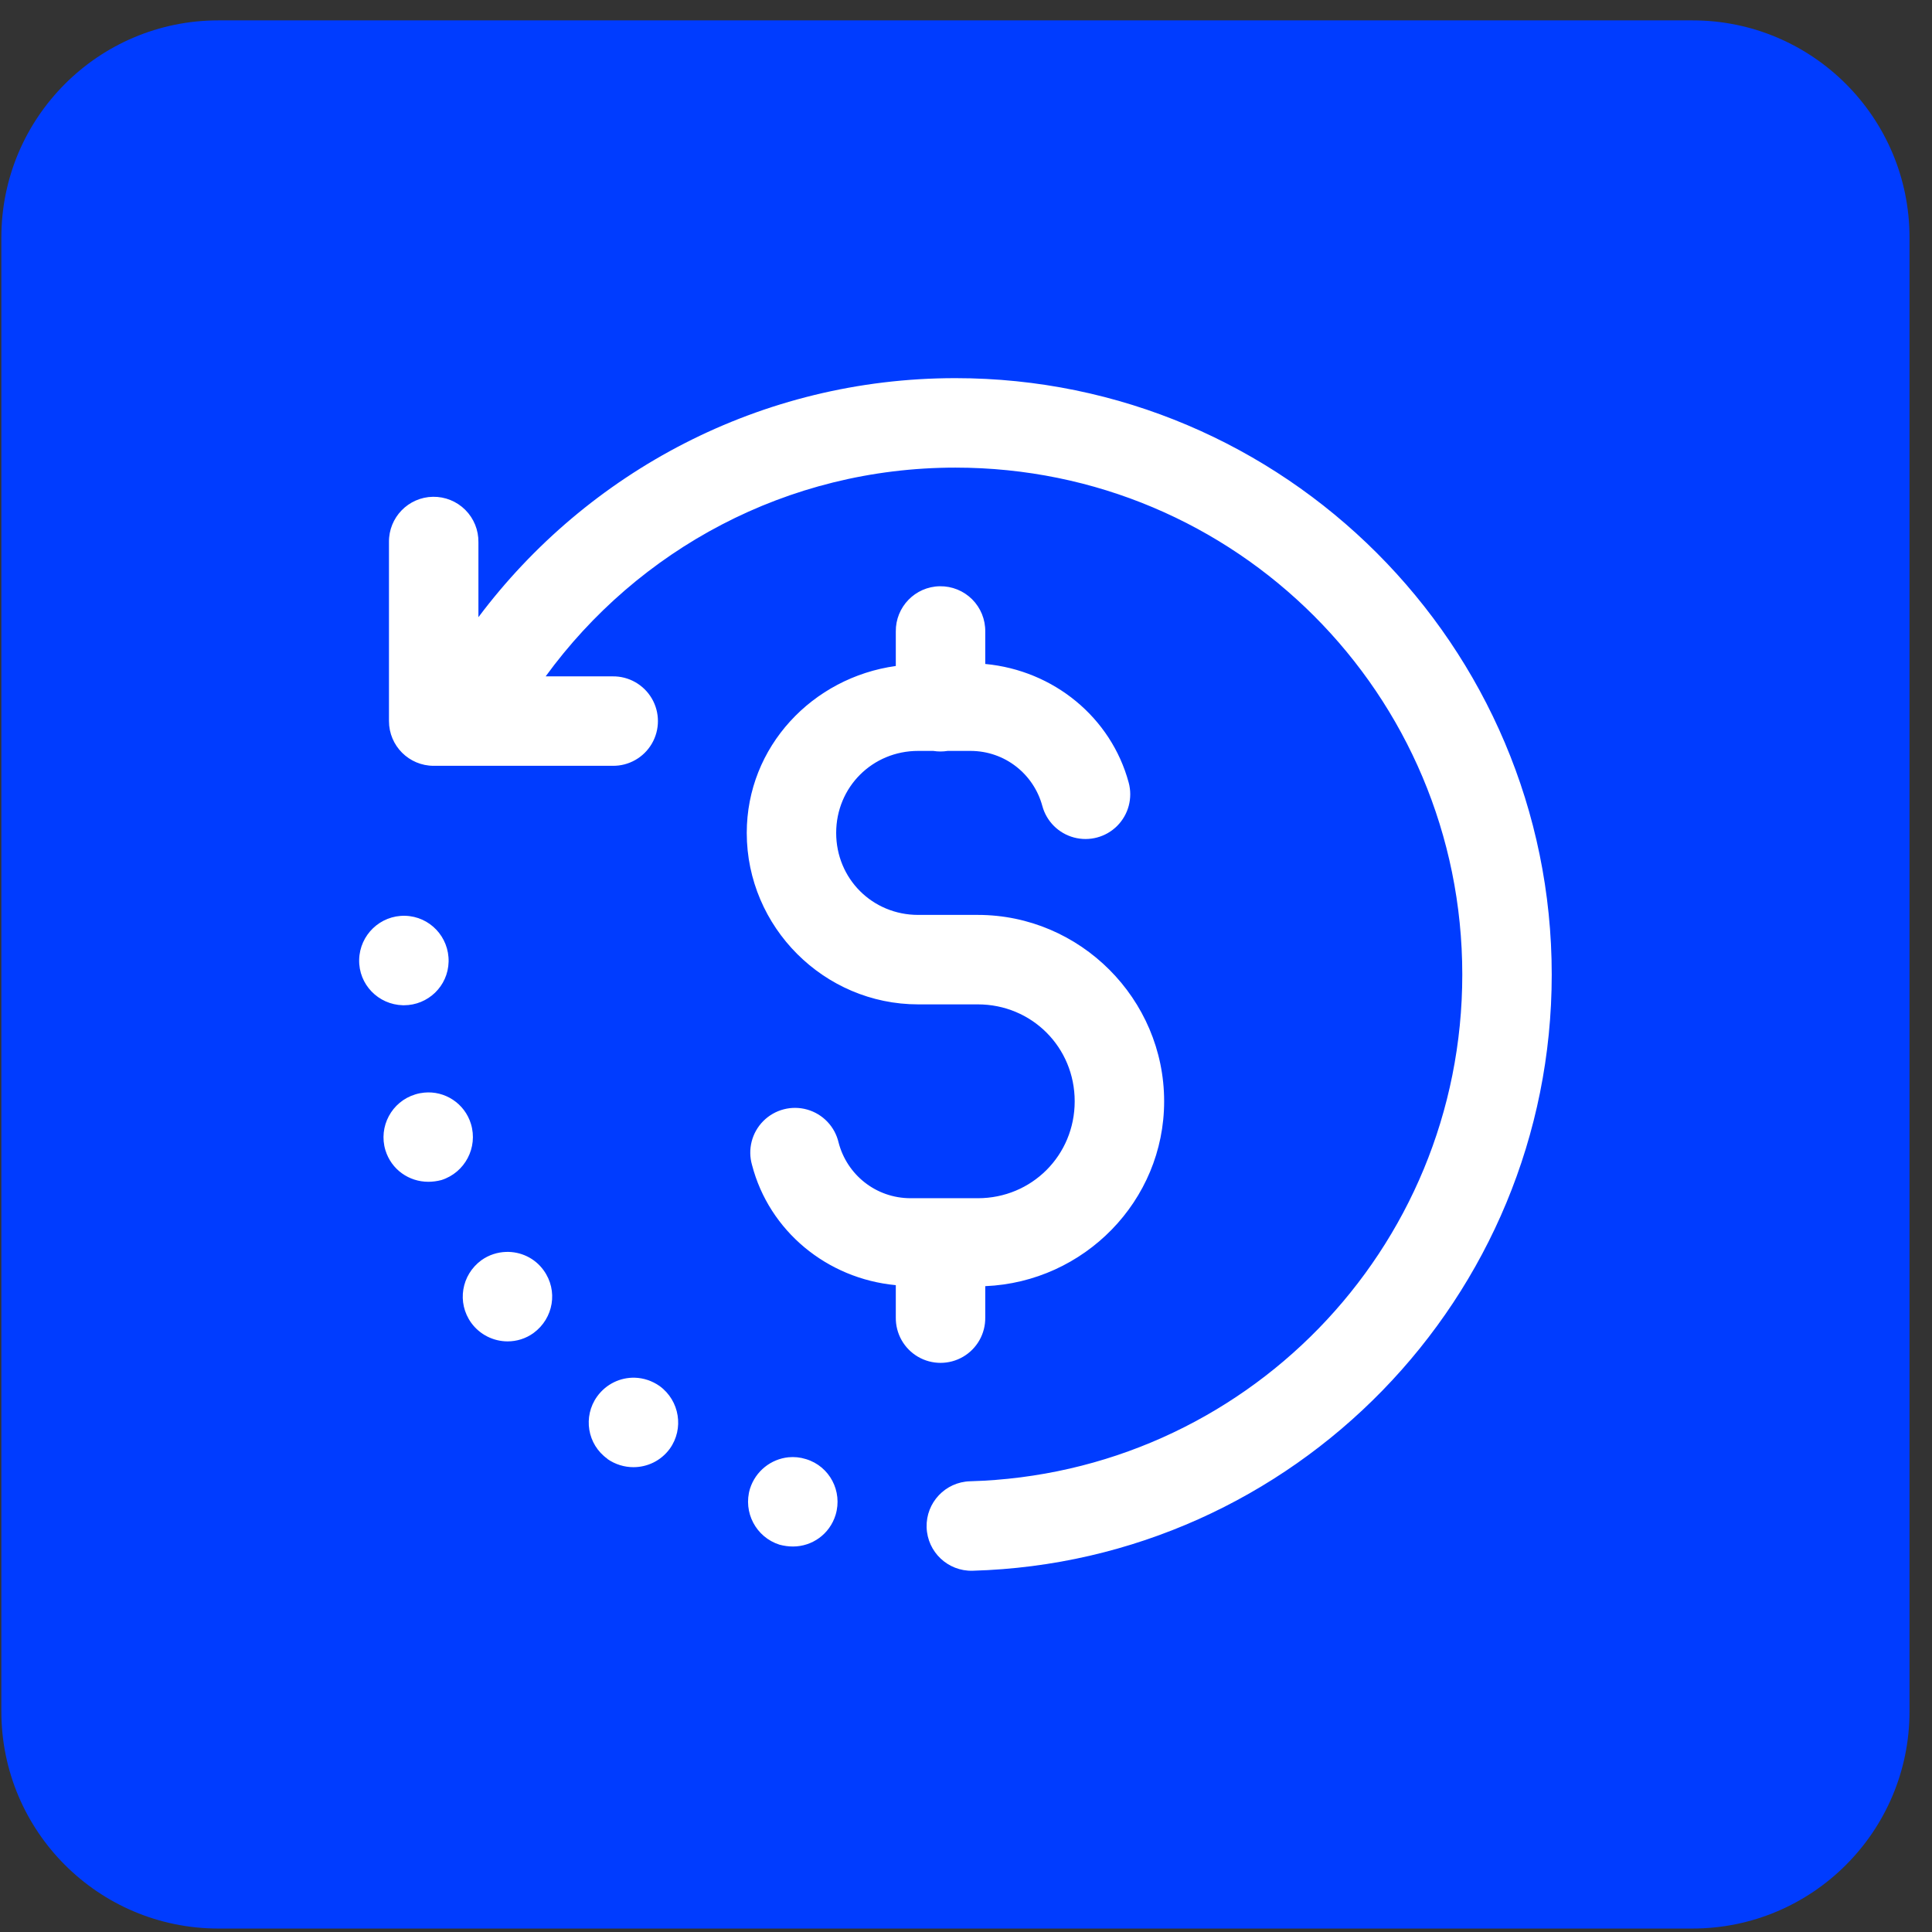
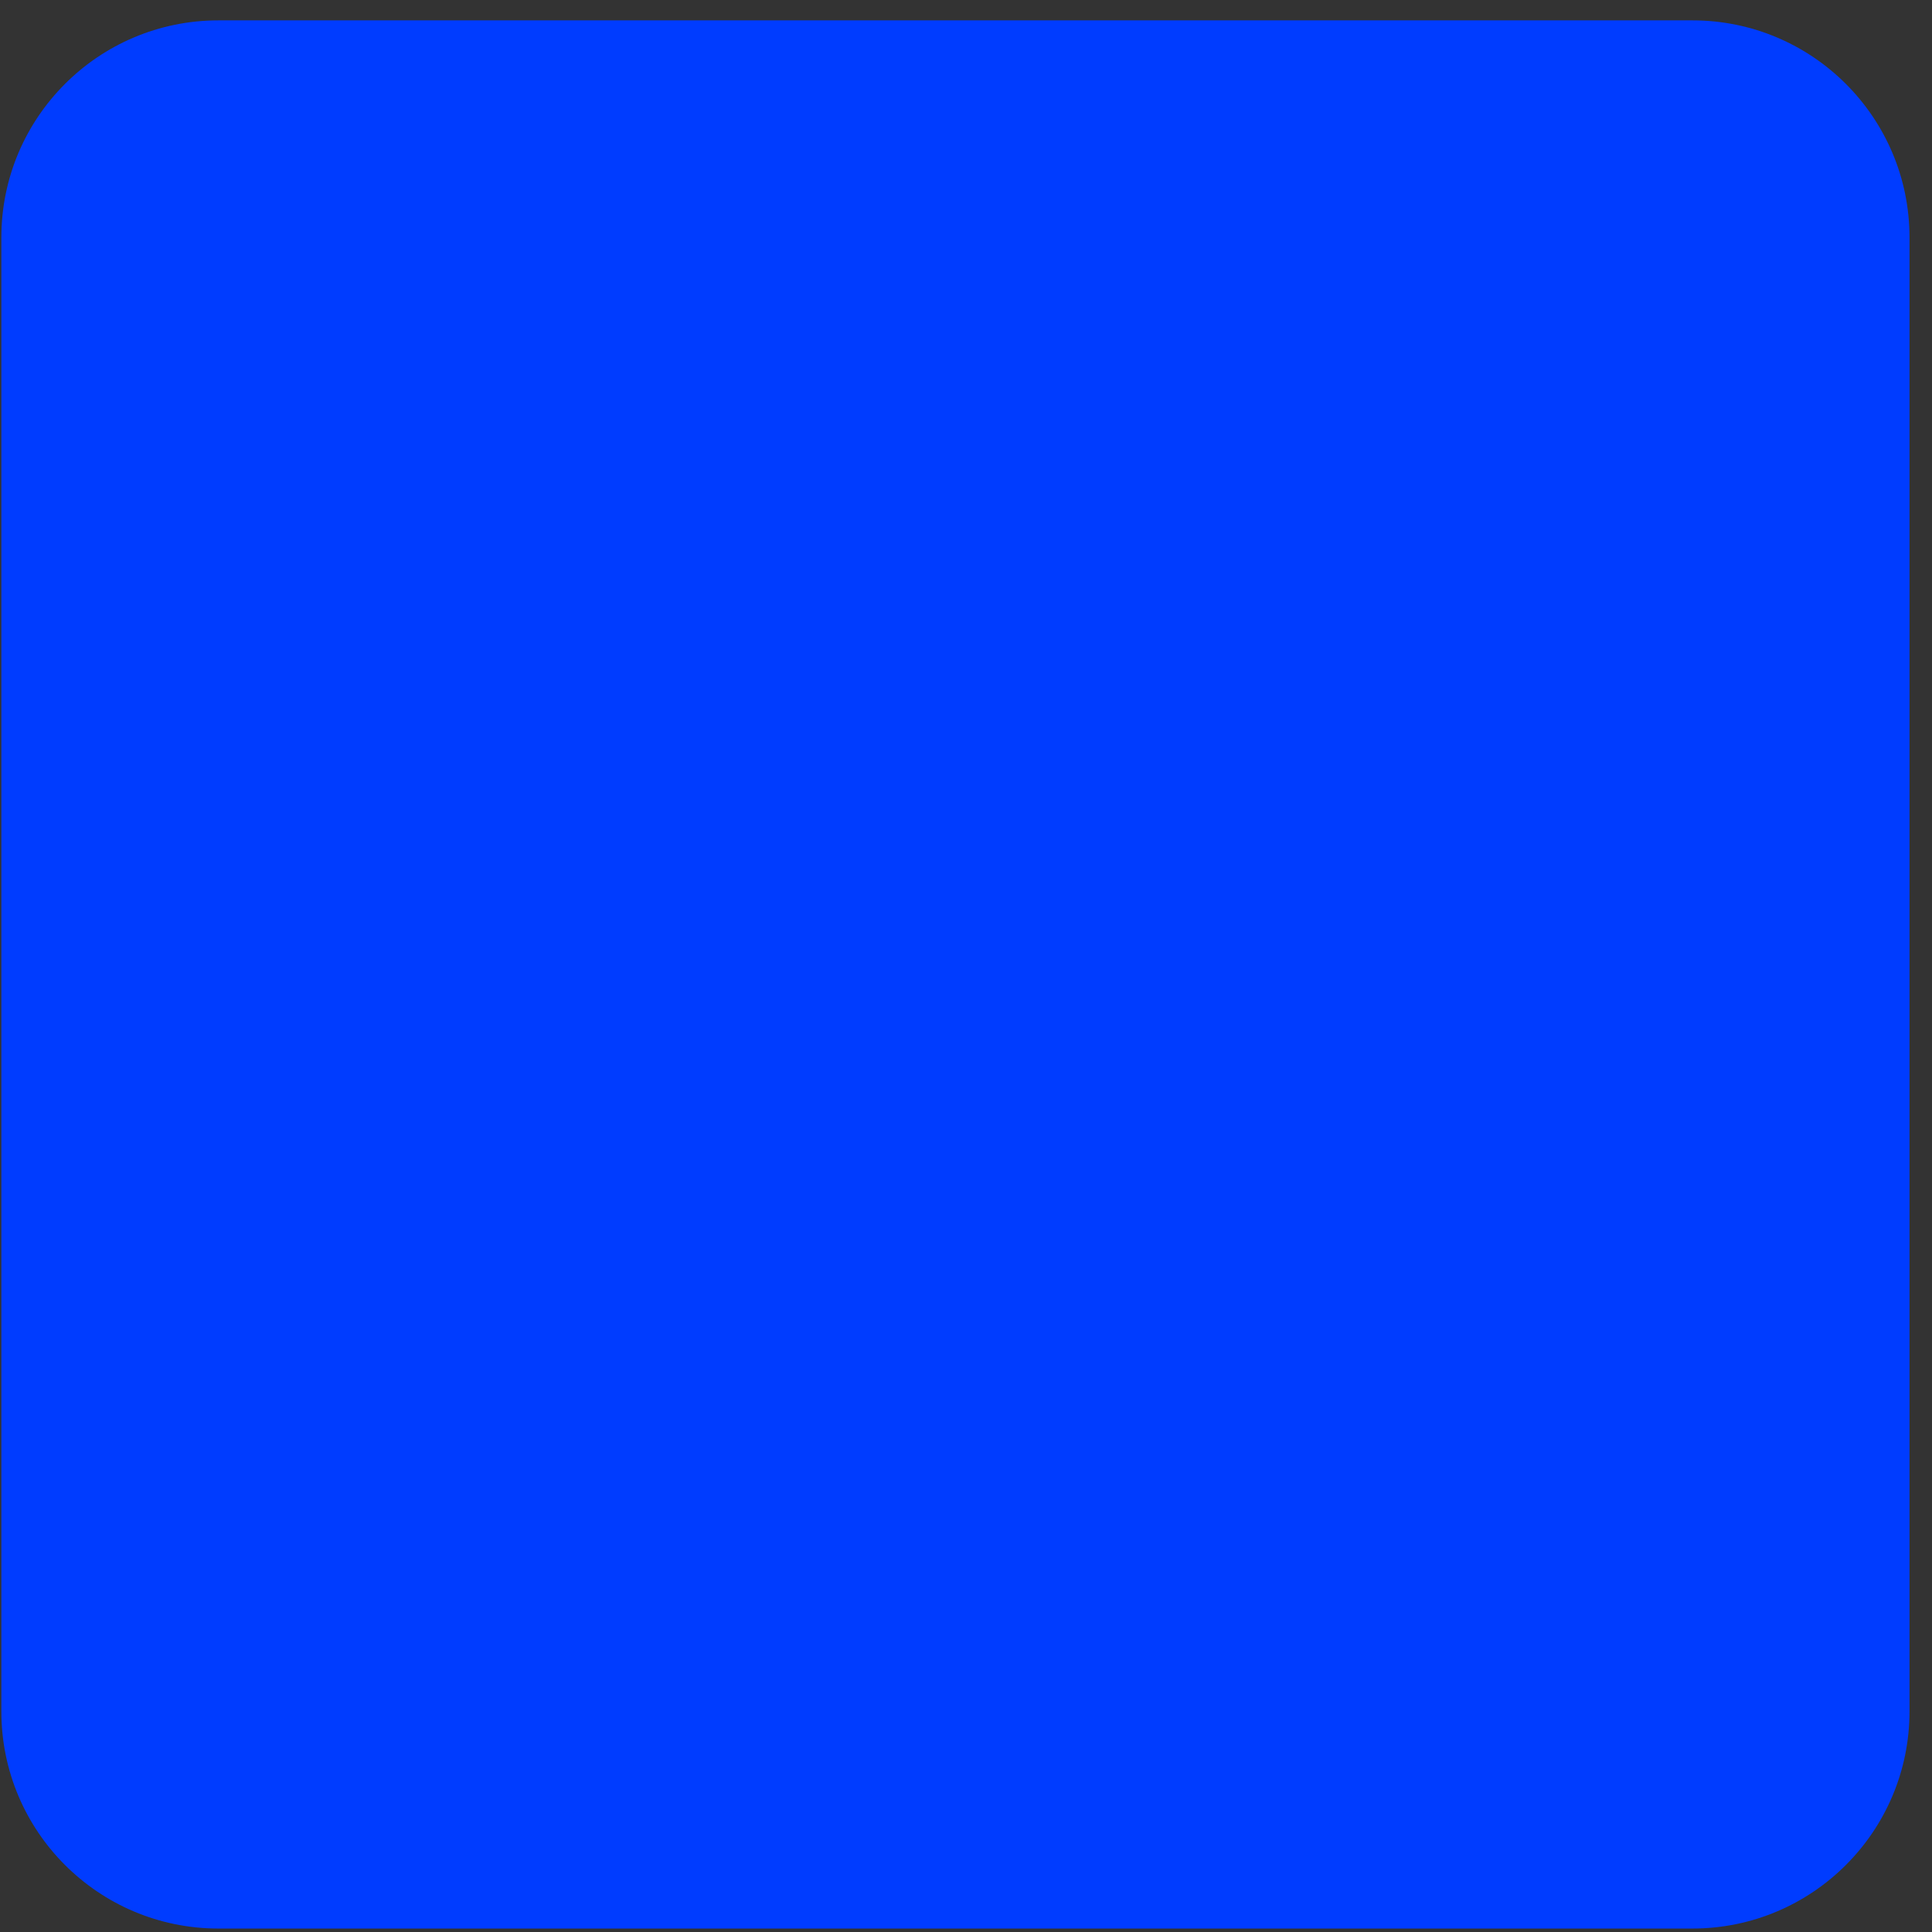
<svg xmlns="http://www.w3.org/2000/svg" width="81" height="81" viewBox="0 0 81 81" fill="none">
  <rect x="0" y="0" width="81" height="81" fill="#333333" stroke="none" />
  <path d="M0.057 9.956C0.057 4.929 4.132 0.854 9.158 0.854H70.956C75.982 0.854 80.057 4.929 80.057 9.956V71.753C80.057 76.78 75.982 80.855 70.956 80.855H9.158C4.132 80.855 0.057 76.78 0.057 71.753V9.956Z" fill="#003CFF" />
-   <path d="M40.057 15.854C31.885 15.854 24.621 19.794 20.058 25.876V22.731C20.065 22.224 19.866 21.735 19.508 21.377C19.149 21.018 18.66 20.821 18.153 20.828C17.119 20.845 16.293 21.696 16.308 22.731V30.232C16.308 31.268 17.147 32.107 18.183 32.107H25.683C26.359 32.117 26.988 31.762 27.329 31.177C27.669 30.593 27.669 29.871 27.329 29.287C26.988 28.703 26.359 28.347 25.683 28.357H22.877C26.738 23.056 32.983 19.605 40.057 19.605C51.815 19.605 61.307 29.099 61.307 40.859C61.307 52.414 52.139 61.779 40.67 62.103C39.635 62.133 38.819 62.996 38.849 64.032C38.879 65.068 39.742 65.883 40.778 65.854C54.236 65.473 65.057 54.406 65.057 40.859C65.057 27.072 53.842 15.854 40.057 15.854ZM39.403 24.579C38.368 24.595 37.543 25.447 37.557 26.481V27.922C34.067 28.405 31.308 31.304 31.308 34.92C31.308 38.868 34.548 42.109 38.495 42.109H40.995C43.26 42.109 45.057 43.907 45.057 46.172C45.057 48.438 43.26 50.236 40.995 50.236H38.182C36.71 50.236 35.506 49.24 35.158 47.901C35.004 47.236 34.501 46.707 33.845 46.52C33.189 46.333 32.483 46.517 32.002 47C31.52 47.484 31.34 48.191 31.53 48.846C32.248 51.605 34.665 53.608 37.557 53.881V55.236C37.548 55.913 37.903 56.542 38.487 56.883C39.071 57.224 39.794 57.224 40.378 56.883C40.962 56.542 41.317 55.913 41.307 55.236V53.923C45.449 53.748 48.807 50.355 48.807 46.172C48.807 41.879 45.287 38.358 40.995 38.358H38.495C36.575 38.358 35.057 36.841 35.057 34.92C35.057 33 36.575 31.482 38.495 31.482H39.125C39.326 31.515 39.531 31.515 39.733 31.482H40.682C42.144 31.482 43.342 32.466 43.7 33.79C43.875 34.437 44.381 34.941 45.029 35.113C45.677 35.285 46.367 35.099 46.84 34.624C47.312 34.149 47.496 33.458 47.321 32.811C46.583 30.082 44.179 28.107 41.307 27.837V26.481C41.315 25.974 41.116 25.486 40.758 25.127C40.399 24.769 39.91 24.571 39.403 24.579ZM16.982 38.395C15.944 38.37 15.083 39.196 15.058 40.234C15.033 41.272 15.858 42.121 16.896 42.146H16.933C17.945 42.146 18.783 41.347 18.808 40.322C18.833 39.284 18.019 38.42 16.982 38.395ZM17.78 45.809C17.656 45.821 17.532 45.845 17.409 45.884C16.421 46.184 15.859 47.236 16.159 48.224C16.409 49.036 17.145 49.547 17.958 49.547C18.133 49.547 18.32 49.524 18.507 49.474C19.495 49.161 20.045 48.11 19.745 47.122C19.483 46.258 18.646 45.72 17.78 45.809ZM21.22 52.487C20.859 52.498 20.496 52.611 20.182 52.836C19.345 53.449 19.145 54.611 19.757 55.461C20.12 55.961 20.696 56.238 21.283 56.238C21.658 56.238 22.045 56.124 22.37 55.886C23.207 55.273 23.407 54.111 22.794 53.261C22.419 52.738 21.821 52.469 21.22 52.487ZM26.615 57.761C26.013 57.745 25.416 58.019 25.033 58.55C24.433 59.388 24.62 60.563 25.47 61.163H25.458C25.796 61.4 26.182 61.512 26.557 61.512C27.132 61.512 27.707 61.251 28.082 60.738C28.682 59.9 28.495 58.726 27.658 58.113C27.339 57.888 26.976 57.772 26.615 57.761ZM33.056 61.097C32.329 61.17 31.679 61.672 31.444 62.413C31.144 63.401 31.695 64.45 32.682 64.762C32.87 64.812 33.059 64.838 33.246 64.838C34.046 64.838 34.783 64.325 35.033 63.512C35.333 62.524 34.783 61.475 33.795 61.175C33.548 61.097 33.298 61.073 33.056 61.097Z" fill="white" />
</svg>